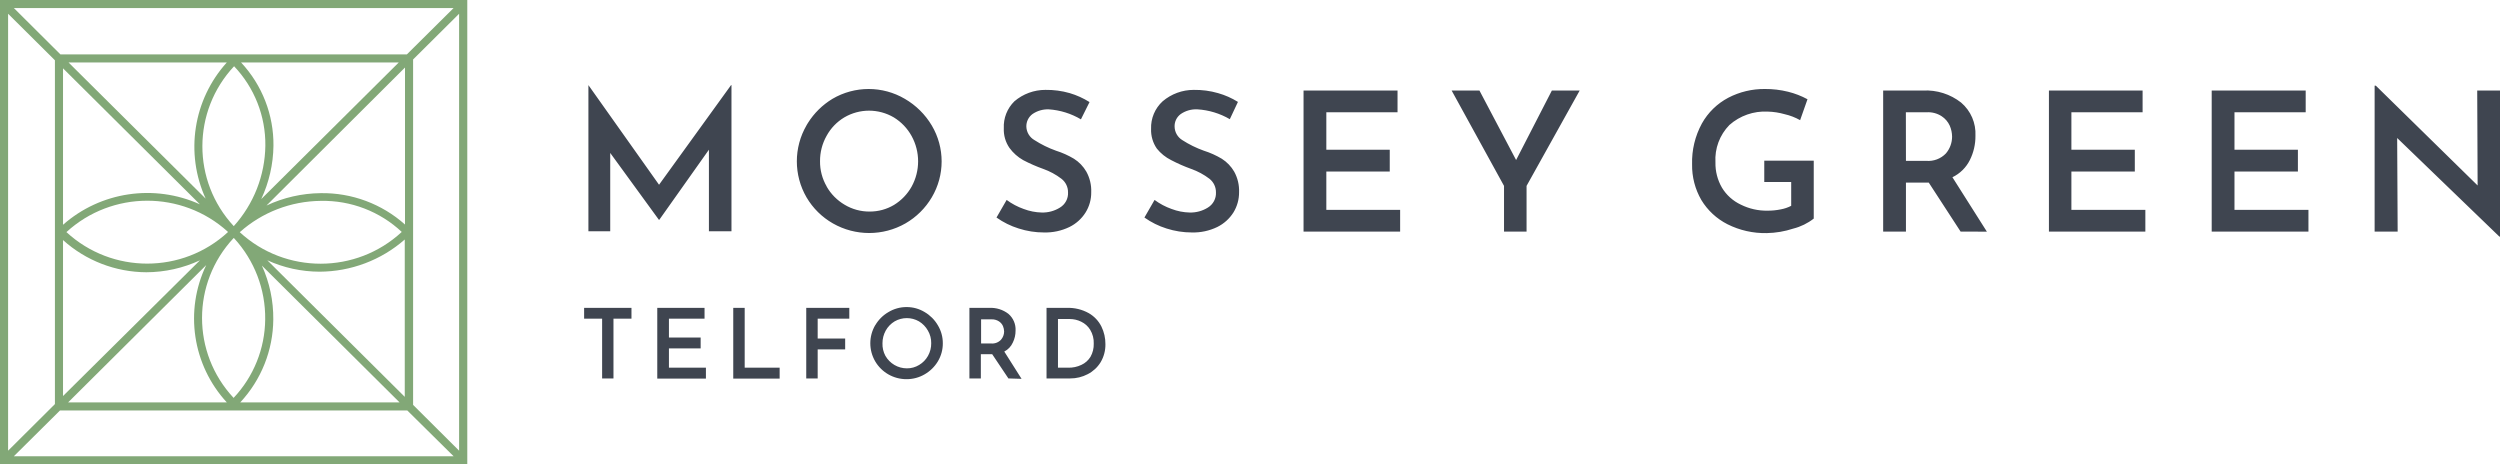
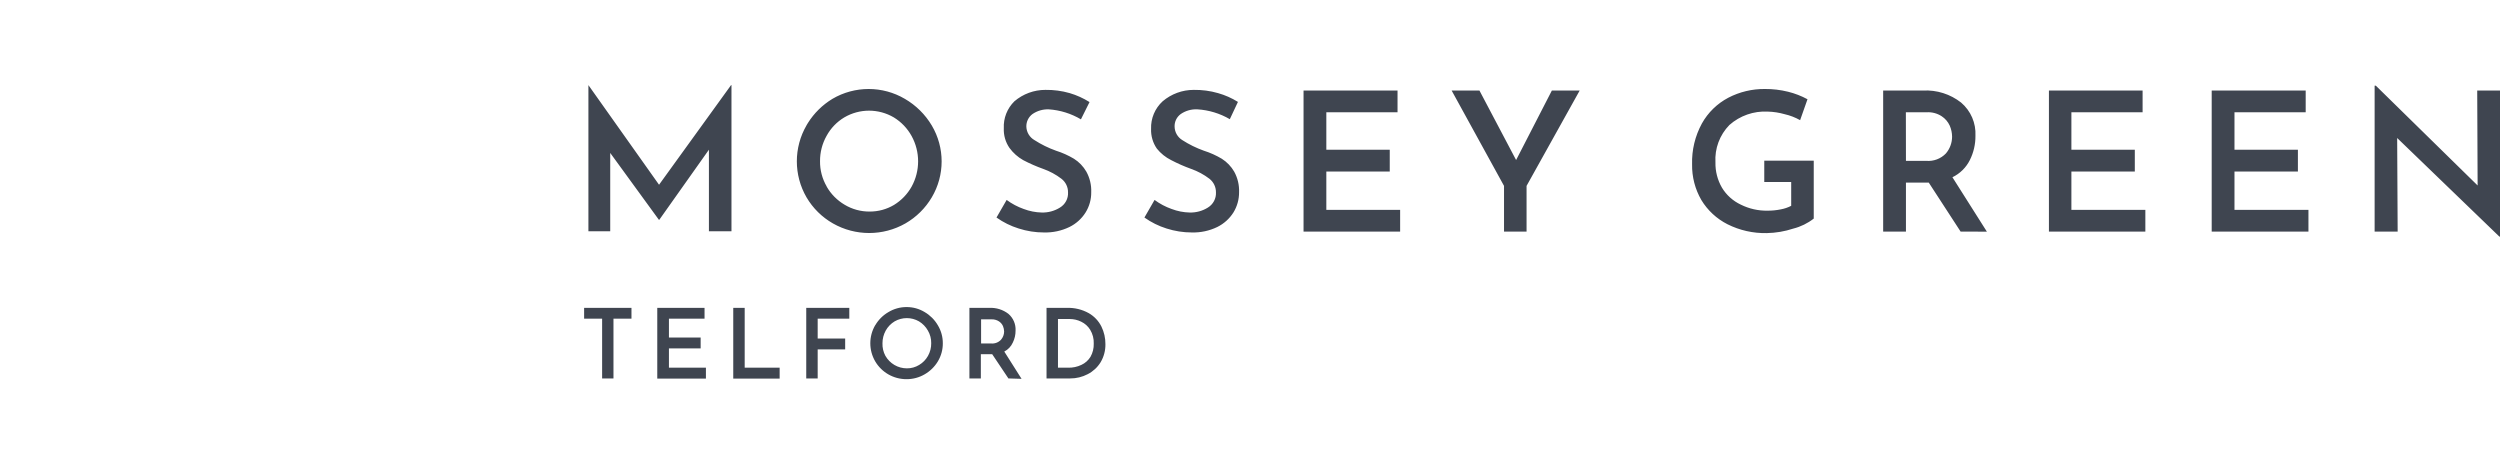
<svg xmlns="http://www.w3.org/2000/svg" width="280px" height="52px" viewBox="0 0 280 52" version="1.1">
  <title>Mossey_Green_Logo</title>
  <g id="Symbols" stroke="none" stroke-width="1" fill="none" fill-rule="evenodd">
    <g id="Desktop/Header" transform="translate(-129, -40)" fill-rule="nonzero">
      <g id="Mossey_Green_Logo" transform="translate(129, 40)">
        <path d="M101.544,34.391 C102.255,34.389 102.953,34.583 103.561,34.952 C104.175,35.31 104.685,35.821 105.041,36.435 C105.407,37.041 105.599,37.736 105.595,38.443 C105.601,39.152 105.413,39.849 105.05,40.459 C104.688,41.067 104.175,41.571 103.561,41.924 C102.947,42.283 102.247,42.47 101.535,42.467 C100.089,42.475 98.748,41.712 98.02,40.468 C97.293,39.218 97.293,37.676 98.02,36.426 L98.029,36.426 C98.385,35.814 98.895,35.306 99.509,34.952 C100.123,34.582 100.827,34.387 101.544,34.391 Z M112.943,35.151 C113.486,35.619 113.781,36.31 113.743,37.023 C113.747,37.49 113.642,37.951 113.434,38.37 C113.24,38.803 112.903,39.157 112.48,39.374 L114.415,42.43 L112.943,42.385 L111.127,39.672 L109.855,39.672 L109.855,42.385 L108.574,42.385 L108.574,34.482 L110.809,34.482 C111.578,34.445 112.335,34.682 112.943,35.151 Z M78.909,34.482 L78.909,35.694 L74.921,35.694 L74.921,37.801 L78.473,37.801 L78.473,39.021 L74.921,39.021 L74.921,41.182 L79.063,41.182 L79.063,42.403 L73.614,42.403 L73.614,34.482 L78.909,34.482 Z M83.405,34.482 L83.405,41.182 L87.32,41.182 L87.32,42.403 L82.124,42.403 L82.124,34.482 L83.405,34.482 Z M70.725,34.482 L70.725,35.694 L68.709,35.694 L68.709,42.385 L67.437,42.385 L67.437,35.694 L65.421,35.694 L65.421,34.482 L70.725,34.482 Z M95.122,34.482 L95.122,35.694 L91.58,35.694 L91.58,37.918 L94.659,37.918 L94.659,39.13 L91.58,39.13 L91.58,42.385 L90.299,42.385 L90.299,34.482 L95.122,34.482 Z M121.936,35.07 C122.551,35.421 123.048,35.947 123.362,36.58 C123.66,37.191 123.812,37.863 123.807,38.542 C123.82,39.254 123.634,39.955 123.271,40.568 C122.923,41.138 122.423,41.601 121.827,41.906 C121.219,42.224 120.542,42.389 119.856,42.385 L117.212,42.385 L117.212,34.482 L119.474,34.482 C120.333,34.45 121.185,34.654 121.936,35.07 Z M100.2,35.992 C99.782,36.243 99.438,36.599 99.201,37.023 C98.961,37.458 98.836,37.946 98.837,38.443 C98.82,38.933 98.932,39.42 99.164,39.853 C99.405,40.276 99.753,40.628 100.173,40.875 C100.596,41.125 101.079,41.256 101.571,41.255 C102.055,41.26 102.531,41.128 102.943,40.875 C103.357,40.63 103.699,40.281 103.933,39.862 C104.177,39.429 104.302,38.939 104.296,38.443 C104.305,37.944 104.177,37.453 103.924,37.023 C103.686,36.599 103.342,36.243 102.925,35.992 C102.082,35.507 101.043,35.507 100.2,35.992 Z M119.819,35.73 L118.493,35.73 L118.493,41.182 L119.619,41.182 C120.137,41.197 120.651,41.089 121.118,40.866 C121.54,40.672 121.894,40.357 122.136,39.962 C122.389,39.513 122.515,39.003 122.499,38.488 C122.522,37.942 122.383,37.401 122.099,36.932 C121.858,36.54 121.508,36.226 121.091,36.028 C120.696,35.833 120.261,35.731 119.819,35.73 Z M111.054,35.766 L109.882,35.766 L109.882,38.47 L111.009,38.47 C111.424,38.507 111.834,38.35 112.117,38.045 C112.334,37.792 112.456,37.473 112.462,37.14 C112.459,36.929 112.416,36.721 112.335,36.526 C112.239,36.307 112.081,36.122 111.881,35.992 C111.635,35.834 111.346,35.755 111.054,35.766 Z M266.094,9.597 L277.493,20.773 L277.448,10.139 L280,10.139 L280,26.497 L279.927,26.497 L268.483,15.456 L268.537,25.937 L265.958,25.937 L265.958,9.597 L266.094,9.597 Z M197.662,9.967 C198.54,9.961 199.416,10.064 200.268,10.275 C201.025,10.463 201.754,10.745 202.439,11.116 L201.613,13.458 C201.07,13.153 200.486,12.927 199.878,12.789 C199.263,12.613 198.628,12.516 197.989,12.499 C196.414,12.417 194.87,12.956 193.692,14 C192.603,15.115 192.036,16.635 192.13,18.187 C192.108,19.179 192.359,20.158 192.857,21.017 C193.355,21.844 194.089,22.504 194.964,22.916 C195.899,23.383 196.934,23.616 197.979,23.595 C198.471,23.598 198.961,23.549 199.442,23.45 C199.85,23.377 200.245,23.243 200.614,23.052 L200.614,20.384 L197.598,20.384 L197.598,17.997 L203.139,17.997 L203.139,24.481 C202.463,25.01 201.683,25.392 200.85,25.602 C199.891,25.918 198.89,26.089 197.88,26.108 C196.352,26.14 194.839,25.799 193.474,25.114 C192.264,24.499 191.251,23.56 190.55,22.401 C189.847,21.187 189.489,19.805 189.514,18.404 C189.468,16.809 189.848,15.231 190.613,13.829 C191.298,12.601 192.327,11.599 193.574,10.944 C194.835,10.289 196.239,9.953 197.662,9.967 Z M101.344,11.071 C102.588,11.793 103.626,12.821 104.36,14.055 C105.831,16.537 105.831,19.62 104.36,22.103 C103.645,23.313 102.628,24.32 101.408,25.023 C98.892,26.456 95.803,26.456 93.288,25.023 C92.065,24.326 91.047,23.322 90.336,22.112 C88.883,19.611 88.883,16.528 90.336,14.028 L90.32,14.049 L90.485,13.776 C91.175,12.674 92.116,11.747 93.233,11.071 C95.735,9.6 98.842,9.6 101.344,11.071 Z M117.085,10.067 C118.007,10.053 118.925,10.175 119.81,10.429 C120.592,10.66 121.337,10.998 122.027,11.432 L121.064,13.367 C119.967,12.716 118.732,12.332 117.458,12.246 C116.812,12.224 116.175,12.408 115.641,12.771 C115.19,13.105 114.932,13.639 114.951,14.199 C114.977,14.819 115.319,15.382 115.859,15.691 C116.614,16.176 117.421,16.573 118.266,16.876 C118.971,17.098 119.648,17.402 120.283,17.78 C120.857,18.143 121.334,18.64 121.672,19.227 C122.059,19.929 122.248,20.723 122.217,21.524 C122.229,22.328 122.008,23.119 121.581,23.803 C121.14,24.503 120.511,25.067 119.765,25.43 C118.882,25.854 117.911,26.062 116.931,26.036 C115.969,26.038 115.012,25.888 114.097,25.593 C113.207,25.318 112.367,24.903 111.608,24.363 L112.744,22.392 C113.325,22.822 113.968,23.164 114.651,23.405 C115.301,23.653 115.99,23.787 116.686,23.803 C117.401,23.821 118.105,23.629 118.711,23.251 C119.309,22.893 119.659,22.235 119.619,21.542 C119.626,20.949 119.354,20.387 118.884,20.023 C118.267,19.552 117.581,19.18 116.849,18.92 C116.076,18.645 115.323,18.315 114.597,17.934 C113.993,17.593 113.47,17.127 113.061,16.568 C112.615,15.921 112.391,15.147 112.426,14.362 C112.373,13.233 112.806,12.135 113.616,11.342 C114.582,10.518 115.813,10.065 117.085,10.067 Z M133.698,10.067 C134.62,10.053 135.538,10.175 136.423,10.429 C137.208,10.651 137.957,10.983 138.649,11.414 L137.74,13.349 C136.633,12.703 135.388,12.325 134.107,12.246 C133.445,12.213 132.791,12.397 132.245,12.771 C131.79,13.102 131.531,13.638 131.555,14.199 C131.571,14.81 131.895,15.371 132.418,15.691 C133.172,16.176 133.98,16.573 134.825,16.876 C135.53,17.098 136.207,17.402 136.841,17.78 C137.415,18.143 137.892,18.64 138.231,19.227 C138.618,19.929 138.806,20.723 138.776,21.524 C138.783,22.328 138.563,23.118 138.14,23.803 C137.697,24.502 137.068,25.065 136.323,25.43 C135.441,25.854 134.469,26.062 133.489,26.036 C132.527,26.036 131.571,25.887 130.655,25.593 C129.769,25.316 128.932,24.901 128.176,24.363 L129.311,22.392 C129.893,22.822 130.536,23.164 131.219,23.405 C131.869,23.653 132.557,23.788 133.253,23.803 C133.968,23.821 134.673,23.629 135.279,23.251 C135.874,22.89 136.222,22.234 136.187,21.542 C136.193,20.951 135.925,20.391 135.46,20.023 C134.841,19.552 134.151,19.18 133.417,18.92 C132.647,18.643 131.897,18.314 131.173,17.934 C130.549,17.625 130,17.183 129.565,16.641 C129.118,15.993 128.892,15.22 128.921,14.434 C128.879,13.264 129.353,12.134 130.219,11.342 C131.189,10.518 132.423,10.066 133.698,10.067 Z M219.643,11.487 C220.73,12.413 221.324,13.789 221.25,15.212 C221.26,16.153 221.045,17.083 220.624,17.925 C220.206,18.765 219.518,19.443 218.671,19.851 L222.531,25.946 L219.588,25.937 L216.019,20.448 L213.466,20.448 L213.466,25.937 L210.914,25.937 L210.914,10.139 L215.383,10.139 C216.92,10.06 218.433,10.539 219.643,11.487 Z M156.524,10.139 L156.524,12.572 L148.549,12.572 L148.549,16.767 L155.652,16.767 L155.652,19.209 L148.549,19.209 L148.549,23.504 L156.815,23.504 L156.815,25.937 L145.997,25.937 L145.997,10.139 L156.524,10.139 Z M165.698,10.139 L169.804,17.925 L173.809,10.139 L176.925,10.139 L170.975,20.819 L170.975,25.937 L168.45,25.937 L168.45,20.819 L162.583,10.139 L165.698,10.139 Z M239.971,10.139 L239.971,12.572 L231.996,12.572 L231.996,16.767 L239.099,16.767 L239.099,19.209 L231.996,19.209 L231.996,23.504 L240.28,23.504 L240.28,25.937 L229.48,25.937 L229.48,10.139 L239.971,10.139 Z M258.237,10.139 L258.237,12.572 L250.262,12.572 L250.262,16.767 L257.365,16.767 L257.365,19.209 L250.262,19.209 L250.262,23.504 L258.546,23.504 L258.546,25.937 L247.71,25.937 L247.71,10.139 L258.237,10.139 Z M81.925,9.533 L81.925,25.9 L79.399,25.9 L79.399,16.767 L73.841,24.616 L73.795,24.616 L68.345,17.129 L68.345,25.9 L65.902,25.9 L65.902,9.533 L73.813,20.692 L81.879,9.533 L81.925,9.533 Z M94.559,13.15 C93.726,13.649 93.043,14.361 92.579,15.212 C92.088,16.081 91.835,17.063 91.843,18.061 C91.833,19.05 92.09,20.025 92.588,20.882 L92.588,20.9 C93.07,21.742 93.766,22.443 94.605,22.934 C95.449,23.44 96.417,23.703 97.402,23.694 C98.362,23.7 99.304,23.443 100.127,22.953 C100.949,22.451 101.628,21.747 102.098,20.909 C103.072,19.14 103.072,16.999 102.098,15.23 C101.628,14.377 100.942,13.66 100.109,13.15 C98.398,12.142 96.271,12.142 94.559,13.15 Z M215.81,12.572 L213.457,12.572 L213.466,18.015 L215.728,18.015 C216.555,18.089 217.371,17.783 217.944,17.183 C218.39,16.657 218.634,15.991 218.634,15.303 C218.629,14.879 218.54,14.461 218.371,14.073 C218.176,13.641 217.861,13.274 217.463,13.015 C216.972,12.698 216.394,12.543 215.81,12.572 Z" id="Combined-Shape" fill="#3F4550" />
-         <path d="M0,0 L0,52 L52.336,52 L52.336,0 L0,0 Z M45.569,6.093 L6.768,6.093 L1.551,0.901 L50.803,0.901 L45.569,6.093 Z M25.529,25.995 C20.429,30.702 12.539,30.702 7.439,25.995 C12.536,21.33 20.376,21.306 25.501,25.941 L25.529,25.995 Z M26.218,26.681 C28.499,29.163 29.744,32.414 29.702,35.775 C29.672,39.042 28.41,42.178 26.164,44.564 C21.45,39.516 21.45,31.711 26.164,26.663 L26.218,26.681 Z M23.034,22.246 L7.675,6.995 L25.402,6.995 C21.64,11.163 20.711,17.145 23.034,22.246 Z M26.218,7.418 C28.5,9.822 29.756,13.011 29.72,16.315 C29.677,19.646 28.42,22.848 26.182,25.328 C21.481,20.266 21.497,12.462 26.218,7.418 Z M22.39,22.886 C17.273,20.569 11.263,21.467 7.058,25.175 L7.058,7.653 L22.39,22.886 Z M7.058,26.888 C9.615,29.193 12.94,30.477 16.393,30.493 C18.469,30.485 20.519,30.026 22.399,29.15 L7.058,44.356 L7.058,26.888 Z M23.097,29.691 C20.644,34.805 21.555,40.886 25.402,45.068 L7.63,45.068 L23.097,29.691 Z M30.609,35.784 C30.629,33.703 30.192,31.642 29.33,29.745 L44.752,45.068 L26.908,45.068 C29.262,42.539 30.581,39.229 30.609,35.784 L30.609,35.784 Z M29.938,29.15 C31.77,29.988 33.763,30.424 35.78,30.43 C39.299,30.419 42.694,29.137 45.333,26.825 L45.333,44.447 L29.938,29.15 Z M26.853,26.005 C29.347,23.777 32.572,22.531 35.925,22.498 C39.292,22.43 42.55,23.68 44.997,25.977 C39.892,30.712 31.973,30.723 26.853,26.005 L26.853,26.005 Z M45.36,25.148 C42.774,22.836 39.404,21.58 35.925,21.633 C33.822,21.653 31.748,22.126 29.847,23.021 L45.36,7.562 L45.36,25.148 Z M29.257,22.3 C30.134,20.427 30.601,18.39 30.627,16.324 C30.662,12.868 29.364,9.529 26.998,6.995 L44.662,6.995 L29.257,22.3 Z M6.151,6.751 L6.151,25.986 L6.151,25.986 L6.151,25.986 L6.151,45.258 L0.907,50.477 L0.907,1.541 L6.151,6.751 Z M6.722,45.97 L45.614,45.97 L50.803,51.099 L1.551,51.099 L6.722,45.97 Z M46.267,45.348 L46.267,6.661 L51.42,1.541 L51.42,50.477 L46.267,45.348 Z" id="Shape" fill="#82A877" />
      </g>
    </g>
  </g>
</svg>